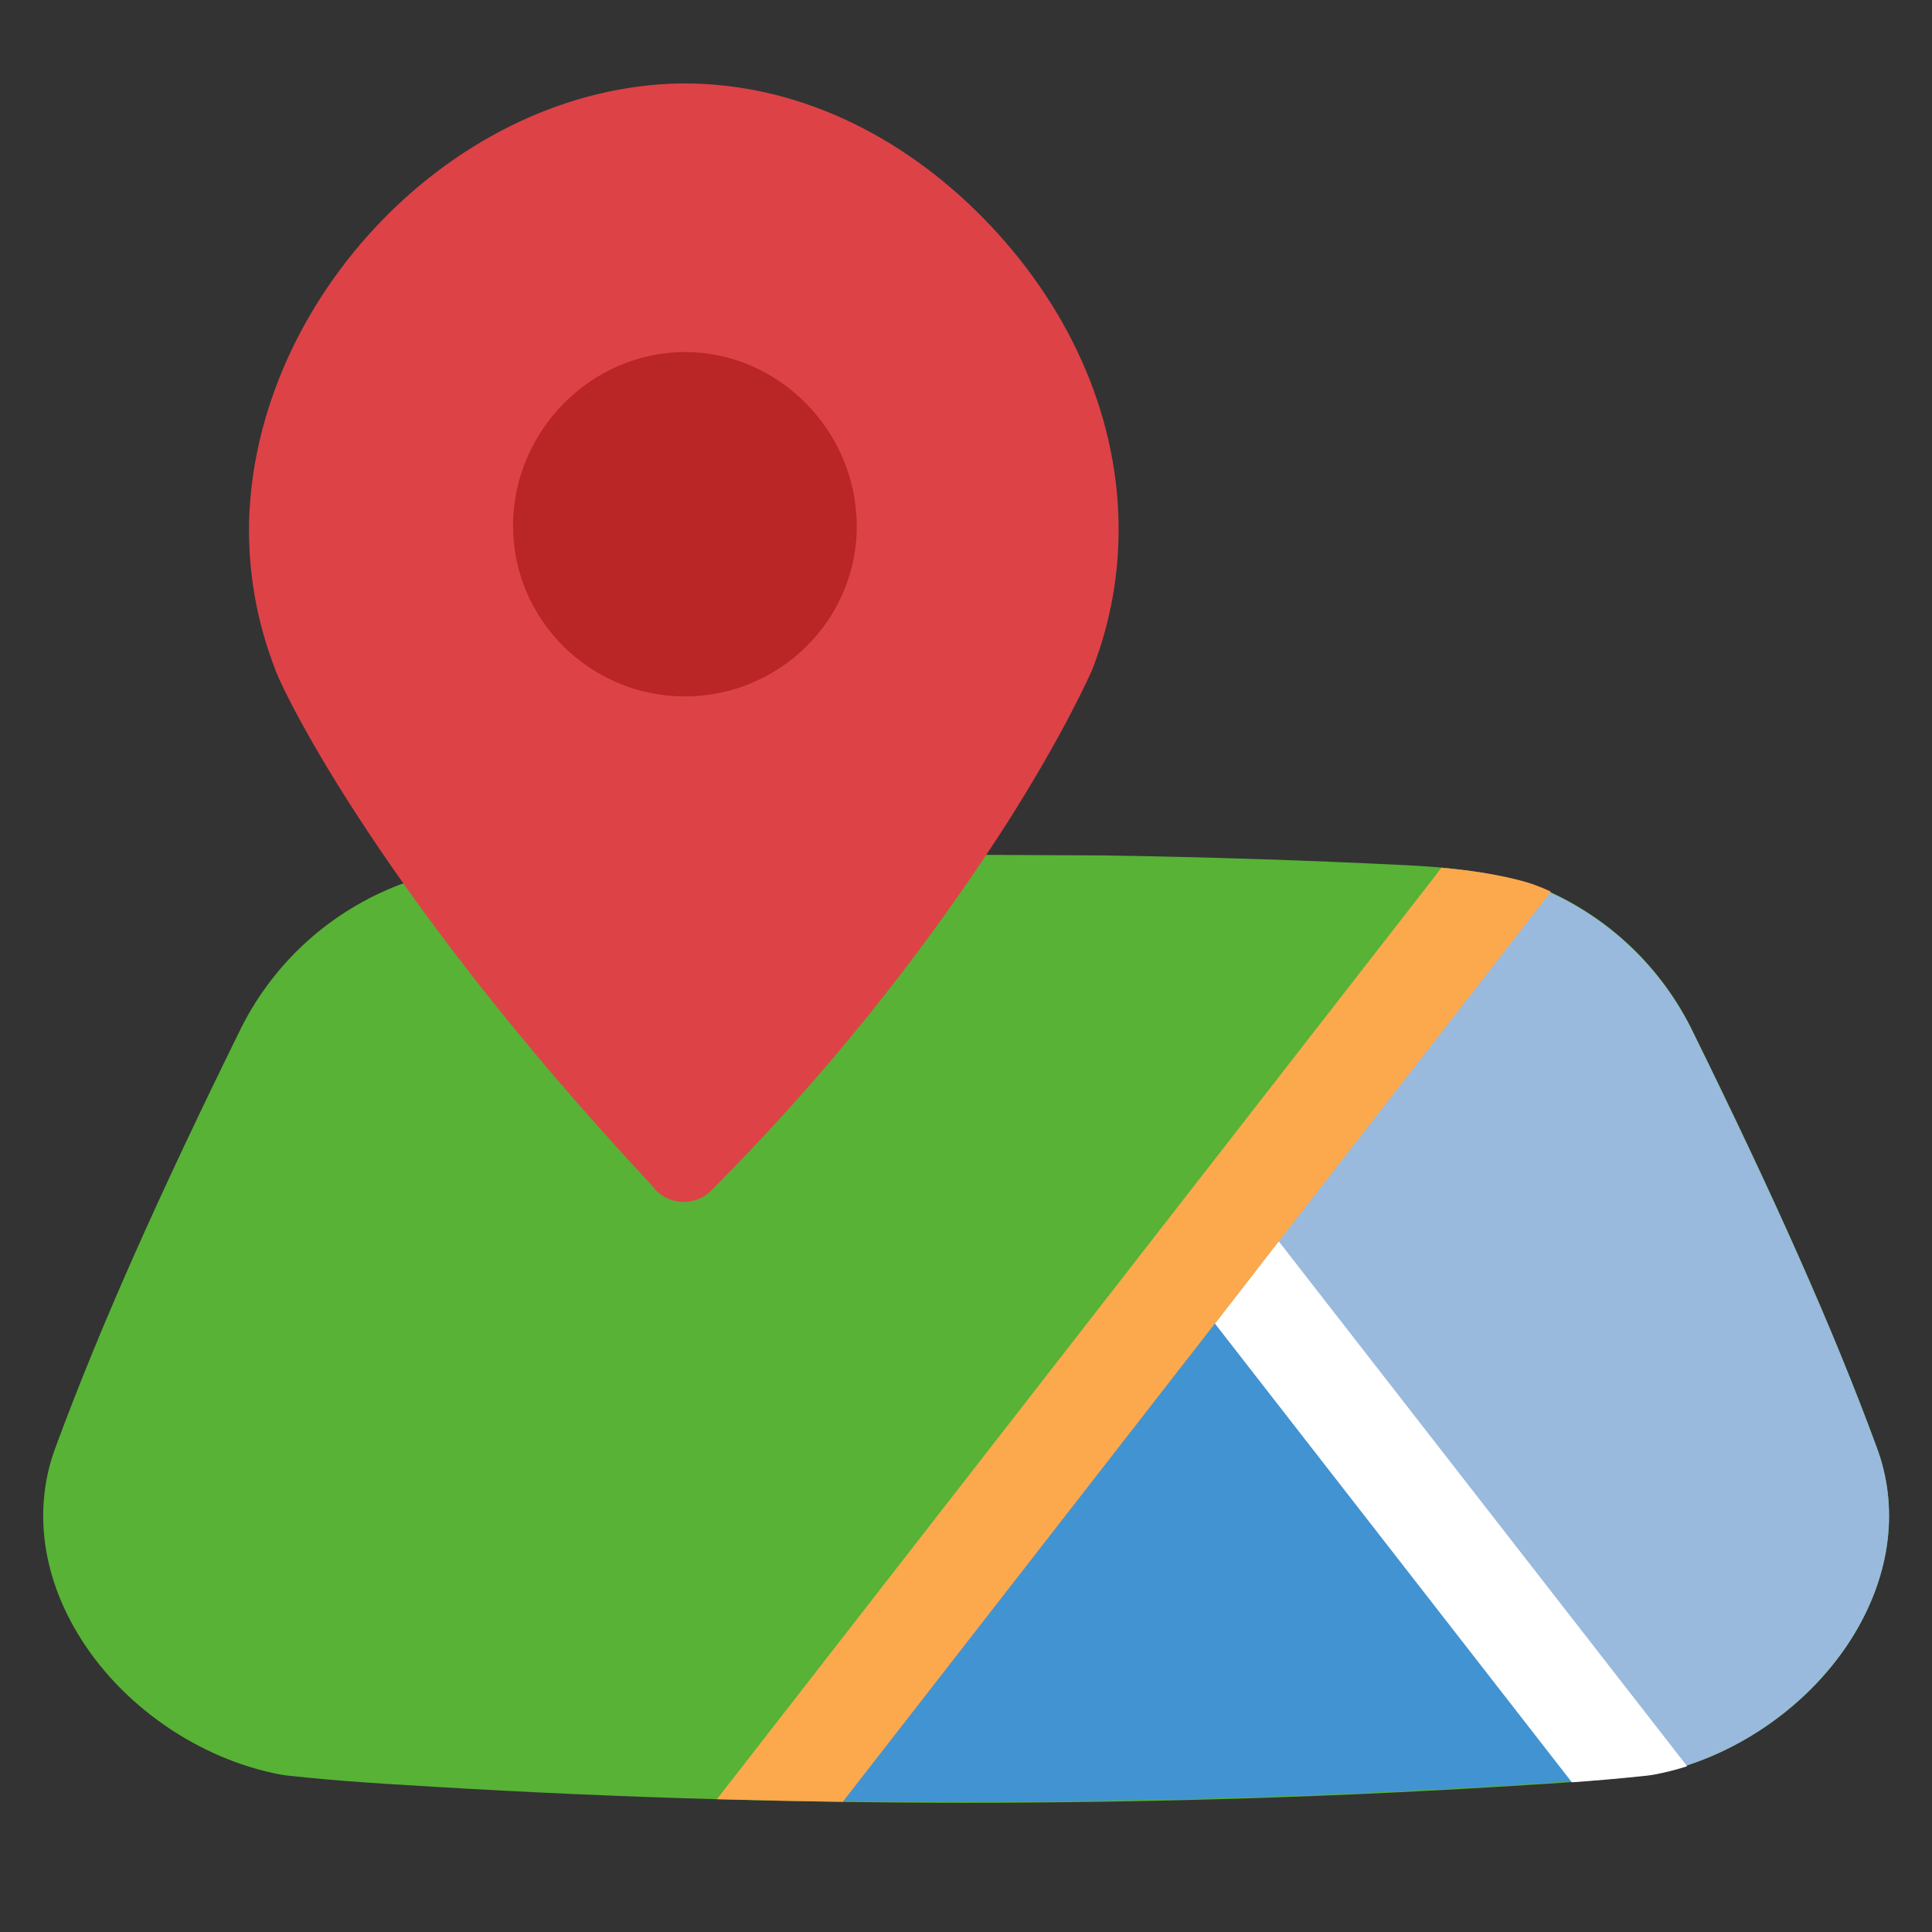
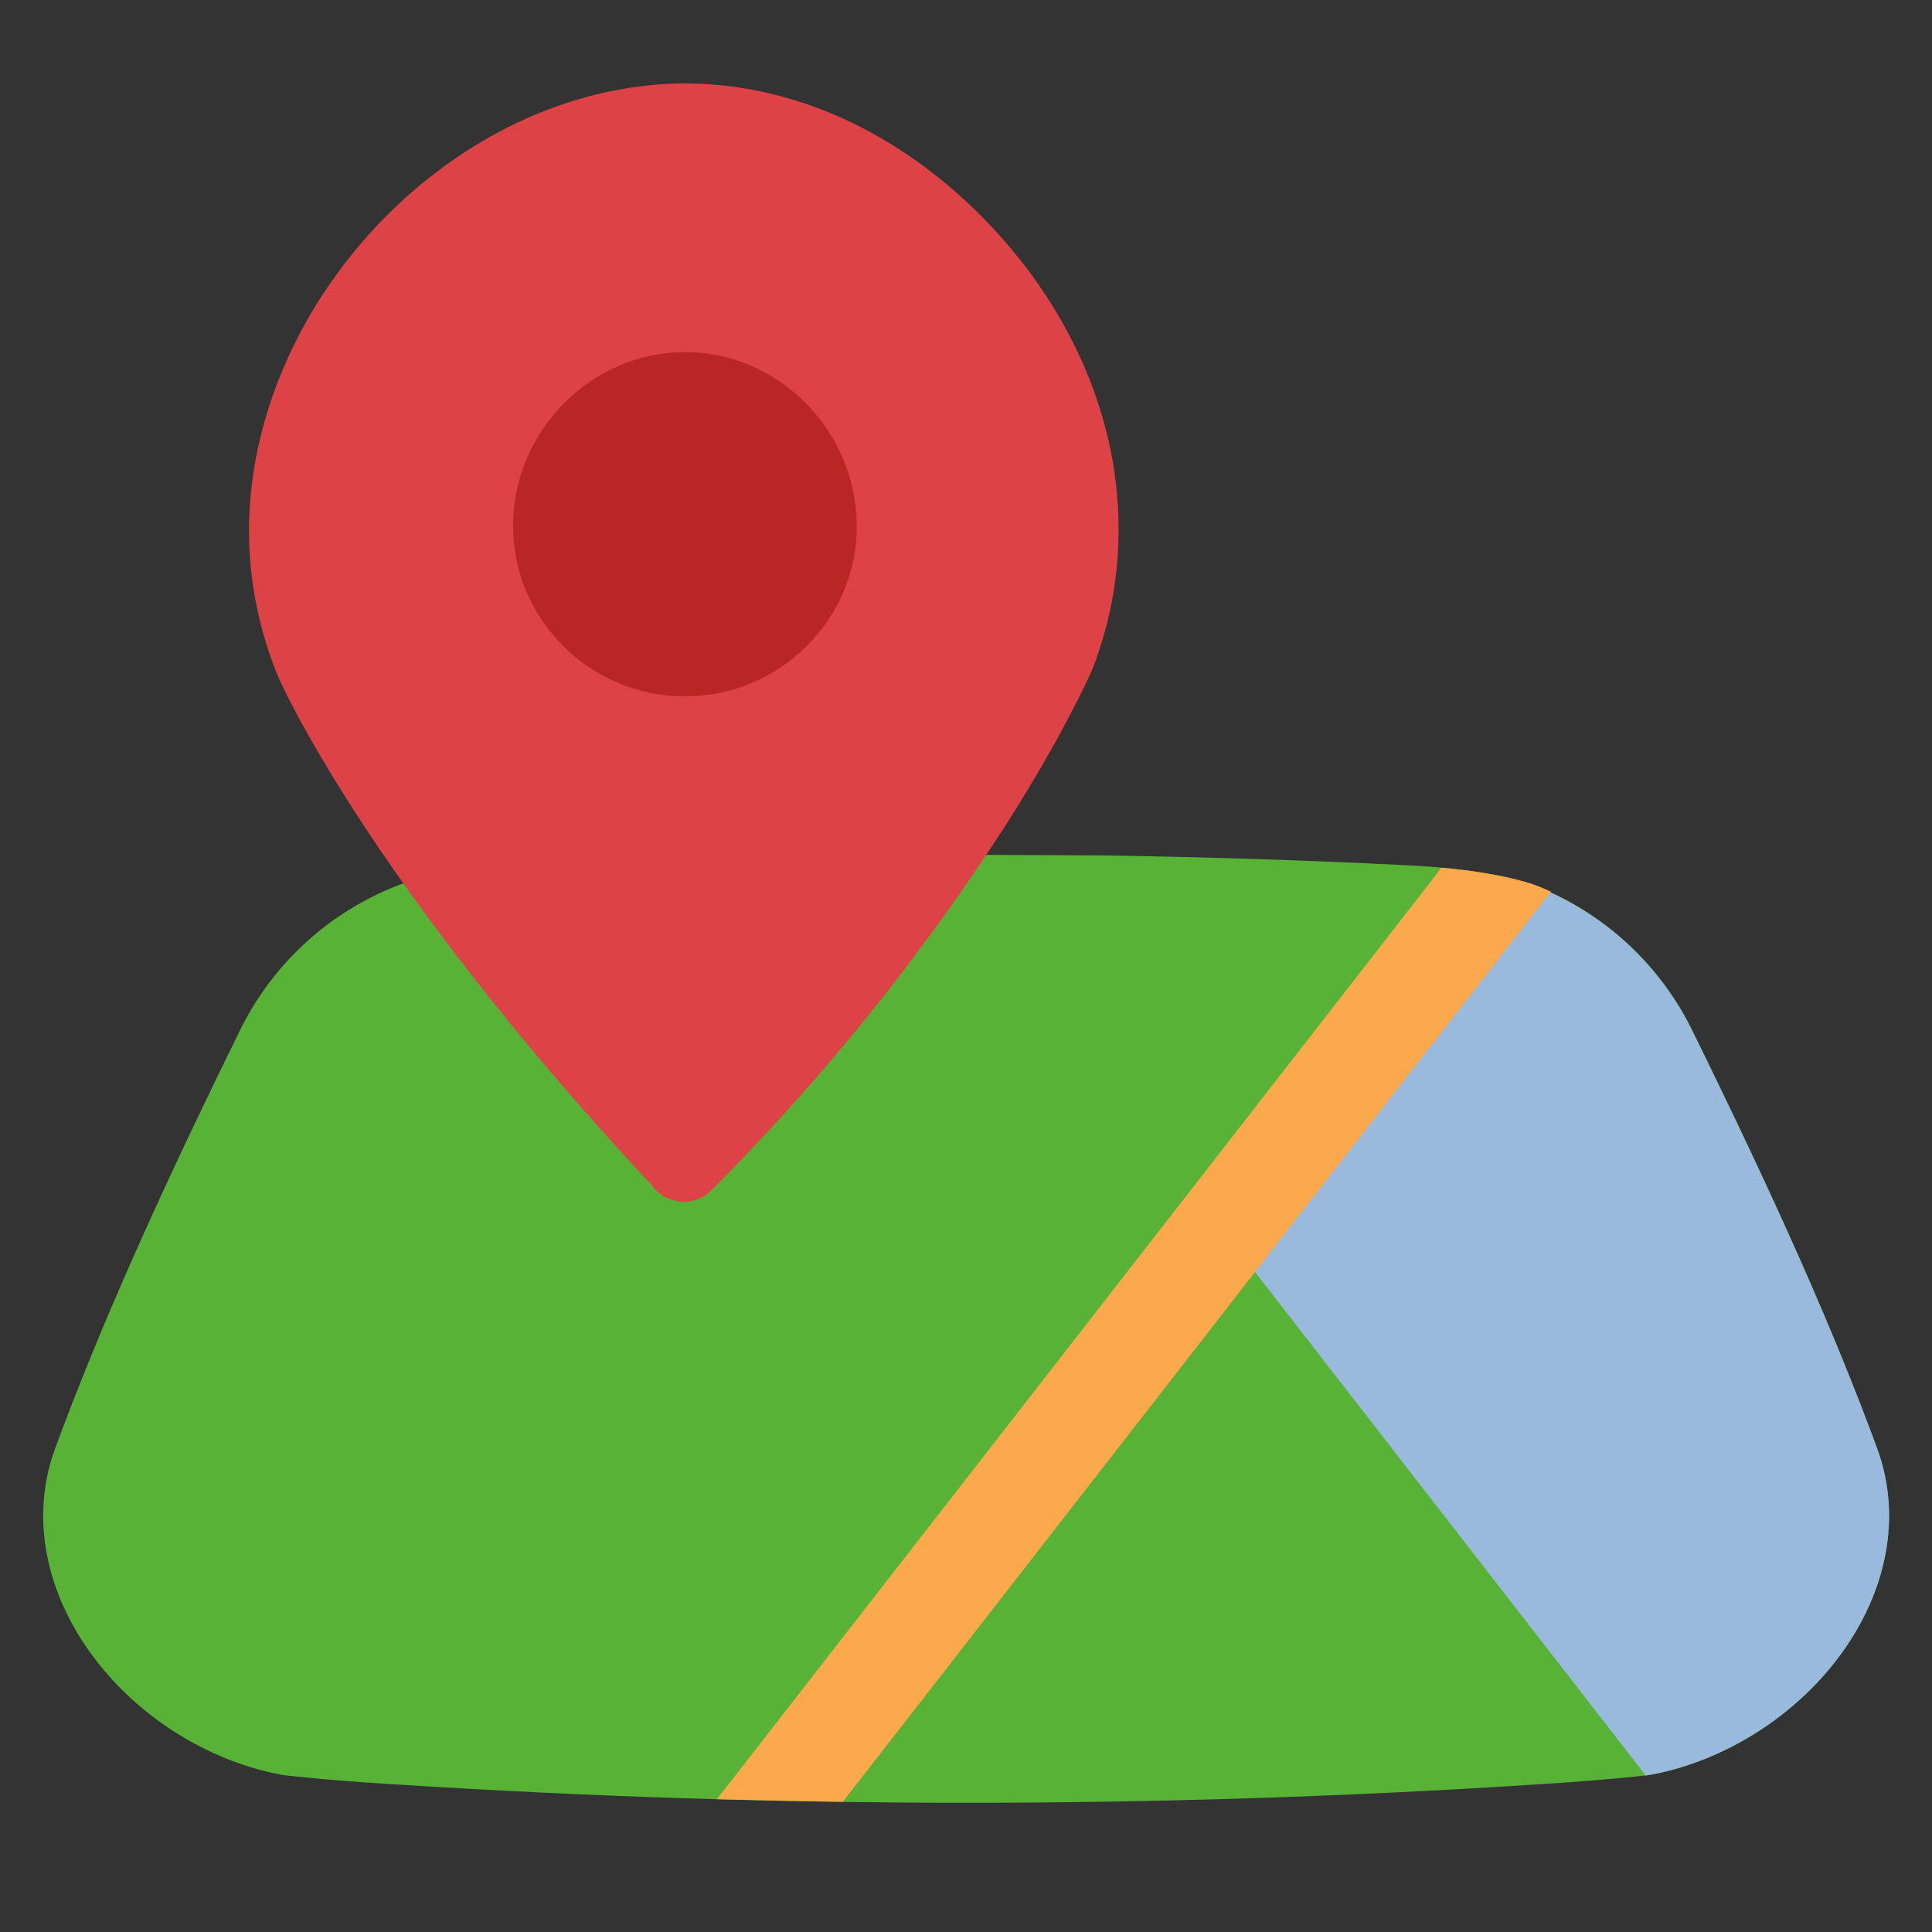
<svg xmlns="http://www.w3.org/2000/svg" width="500" zoomAndPan="magnify" viewBox="0 0 375 375" height="500" preserveAspectRatio="xMidYMid meet" version="1.0">
  <rect x="0" y="0" width="375" height="375" fill="#333333" stroke="none" />
  <defs>
    <clipPath id="66ccb05dfd">
      <path d="M 8 165 L 367 165 L 367 349.883 L 8 349.883 Z M 8 165 " clip-rule="nonzero" />
    </clipPath>
    <clipPath id="255985ca40">
      <path d="M 146 242 L 320 242 L 320 349.883 L 146 349.883 Z M 146 242 " clip-rule="nonzero" />
    </clipPath>
    <clipPath id="24ceca5c28">
      <path d="M 48 16.133 L 218 16.133 L 218 234 L 48 234 Z M 48 16.133 " clip-rule="nonzero" />
    </clipPath>
    <clipPath id="e34c5f2a1d">
      <path d="M 139 168 L 302 168 L 302 349.883 L 139 349.883 Z M 139 168 " clip-rule="nonzero" />
    </clipPath>
  </defs>
  <g clip-path="url(#66ccb05dfd)">
    <path fill="#57b236" d="M 187.523 165.91 L 160.754 166.039 C 141.164 166.34 121.57 166.969 102.324 167.926 C 86.762 168.625 79.094 171.168 77.715 171.664 L 77.52 171.742 C 74.227 173 71.078 174.547 68.074 176.387 C 65.07 178.223 62.258 180.324 59.641 182.68 C 57.023 185.039 54.645 187.617 52.504 190.418 C 50.363 193.215 48.496 196.184 46.902 199.328 C 30.355 232.922 19.227 258.059 10.805 280.852 C 6.457 292.422 8.004 305.348 15.137 317.168 C 23.469 331.008 38.562 341.465 54.539 344.461 C 54.875 344.523 55.238 344.57 55.566 344.613 C 65.754 345.746 76.691 346.355 77.805 346.418 C 114.191 348.73 150.98 349.918 187.523 349.918 C 224.062 349.918 260.871 348.758 297.238 346.418 C 298.352 346.355 309.289 345.719 319.477 344.613 C 319.824 344.57 320.176 344.523 320.504 344.461 C 336.48 341.465 351.574 331.008 359.91 317.168 C 367.047 305.316 368.586 292.422 364.238 280.852 C 355.844 258.059 344.688 232.926 328.141 199.328 C 326.547 196.184 324.68 193.215 322.539 190.418 C 320.398 187.617 318.02 185.039 315.402 182.68 C 312.785 180.324 309.973 178.223 306.969 176.387 C 303.965 174.547 300.816 173 297.523 171.742 L 297.328 171.664 C 295.93 171.168 288.281 168.625 272.719 167.926 C 253.496 166.969 233.852 166.34 214.289 166.039 Z M 187.523 165.91 " fill-opacity="1" fill-rule="nonzero" />
  </g>
  <path fill="#99badc" d="M 241.047 243.605 L 319.422 344.613 C 319.762 344.57 320.121 344.523 320.449 344.461 C 336.445 341.465 351.566 331.008 359.914 317.168 C 367.059 305.316 368.598 292.422 364.246 280.852 C 355.852 258.059 344.652 232.926 328.098 199.328 C 326.496 196.184 324.625 193.211 322.473 190.41 C 320.324 187.609 317.938 185.031 315.312 182.672 C 312.688 180.312 309.867 178.215 306.852 176.379 C 303.84 174.539 300.684 172.996 297.383 171.742 Z M 241.047 243.605 " fill-opacity="1" fill-rule="nonzero" />
  <g clip-path="url(#255985ca40)">
-     <path fill="#4193d2" d="M 235.848 242.332 L 146.613 349.227 C 160.355 349.547 174.09 349.707 187.809 349.707 C 224.406 349.707 261.285 348.547 297.672 346.211 C 298.793 346.152 309.742 345.508 319.953 344.402 Z M 235.848 242.332 " fill-opacity="1" fill-rule="nonzero" />
+     </g>
+   <g clip-path="url(#24ceca5c28)">
+     <path fill="#dd4247" d="M 190.902 42.379 C 174.75 25.93 154.281 16.16 132.715 16.195 L 132.129 16.195 C 88.328 16.902 49.43 57.773 48.34 101.402 C 48.168 111.109 49.816 120.5 53.285 129.57 L 53.344 129.715 C 53.551 131.117 71.297 170.895 126.488 230.043 C 126.684 230.309 126.891 230.559 127.109 230.801 C 127.453 231.184 127.832 231.527 128.246 231.832 C 128.66 232.137 129.102 232.398 129.57 232.609 C 131.523 233.223 132.031 233.285 132.547 233.297 C 133.059 233.309 133.57 233.266 134.074 233.172 C 134.582 233.078 135.07 232.934 135.547 232.742 C 136.023 232.547 136.477 232.305 136.902 232.02 C 137.332 231.734 137.723 231.406 138.082 231.039 C 159.43 209.629 178.324 186.234 194.766 160.859 C 206.66 142.277 211.84 130.367 212.047 129.848 L 212.16 129.57 C 215.598 120.582 217.25 111.281 217.113 101.66 C 216.801 79.902 207.156 58.969 190.902 42.379 Z M 190.902 42.379 " fill-opacity="1" fill-rule="nonzero" />
  </g>
-   <g clip-path="url(#24ceca5c28)">
-     <path fill="#dd4247" d="M 190.902 42.379 C 174.75 25.93 154.281 16.16 132.715 16.195 L 132.129 16.195 C 88.328 16.902 49.43 57.773 48.34 101.402 C 48.168 111.109 49.816 120.5 53.285 129.57 L 53.344 129.715 C 53.551 131.117 71.297 170.895 126.488 230.043 C 126.684 230.309 126.891 230.559 127.109 230.801 C 127.453 231.184 127.832 231.527 128.246 231.832 C 128.66 232.137 129.102 232.398 129.57 232.609 C 130.035 232.824 130.52 232.992 131.023 233.105 C 131.523 233.223 132.031 233.285 132.547 233.297 C 133.059 233.309 133.57 233.266 134.074 233.172 C 134.582 233.078 135.07 232.934 135.547 232.742 C 136.023 232.547 136.477 232.305 136.902 232.02 C 137.332 231.734 137.723 231.406 138.082 231.039 C 159.43 209.629 178.324 186.234 194.766 160.859 C 206.66 142.277 211.84 130.367 212.047 129.848 L 212.16 129.57 C 215.598 120.582 217.25 111.281 217.113 101.66 C 216.801 79.902 207.156 58.969 190.902 42.379 Z M 190.902 42.379 " fill-opacity="1" fill-rule="nonzero" />
-   </g>
-   <path fill="#ffffff" d="M 248.199 240.934 L 327.473 342.828 C 325.355 343.504 323.203 344.047 321.016 344.461 C 320.68 344.523 320.316 344.57 319.988 344.613 C 314.738 345.195 309.301 345.641 305.098 345.945 L 235.805 256.891 Z M 248.199 240.934 " fill-opacity="1" fill-rule="nonzero" />
  <g clip-path="url(#e34c5f2a1d)">
    <path fill="#fca84c" d="M 248.199 240.953 L 300.883 173.246 L 301.031 173.062 C 300.031 172.598 299.016 172.172 297.98 171.789 L 297.785 171.715 C 296.613 171.293 290.926 169.41 279.75 168.418 L 278.664 169.895 L 139.152 349.219 C 147.301 349.441 155.441 349.613 163.582 349.73 L 235.805 256.91 Z M 248.199 240.953 " fill-opacity="1" fill-rule="nonzero" />
  </g>
  <path fill="#ba2525" d="M 132.941 135.176 C 114.5 135.176 99.484 120.191 99.582 101.891 C 99.68 83.59 114.746 68.355 132.941 68.336 C 151.133 68.312 166.172 83.605 166.297 101.926 C 166.422 120.246 151.387 135.148 132.941 135.176 Z M 132.941 135.176 " fill-opacity="1" fill-rule="nonzero" />
</svg>